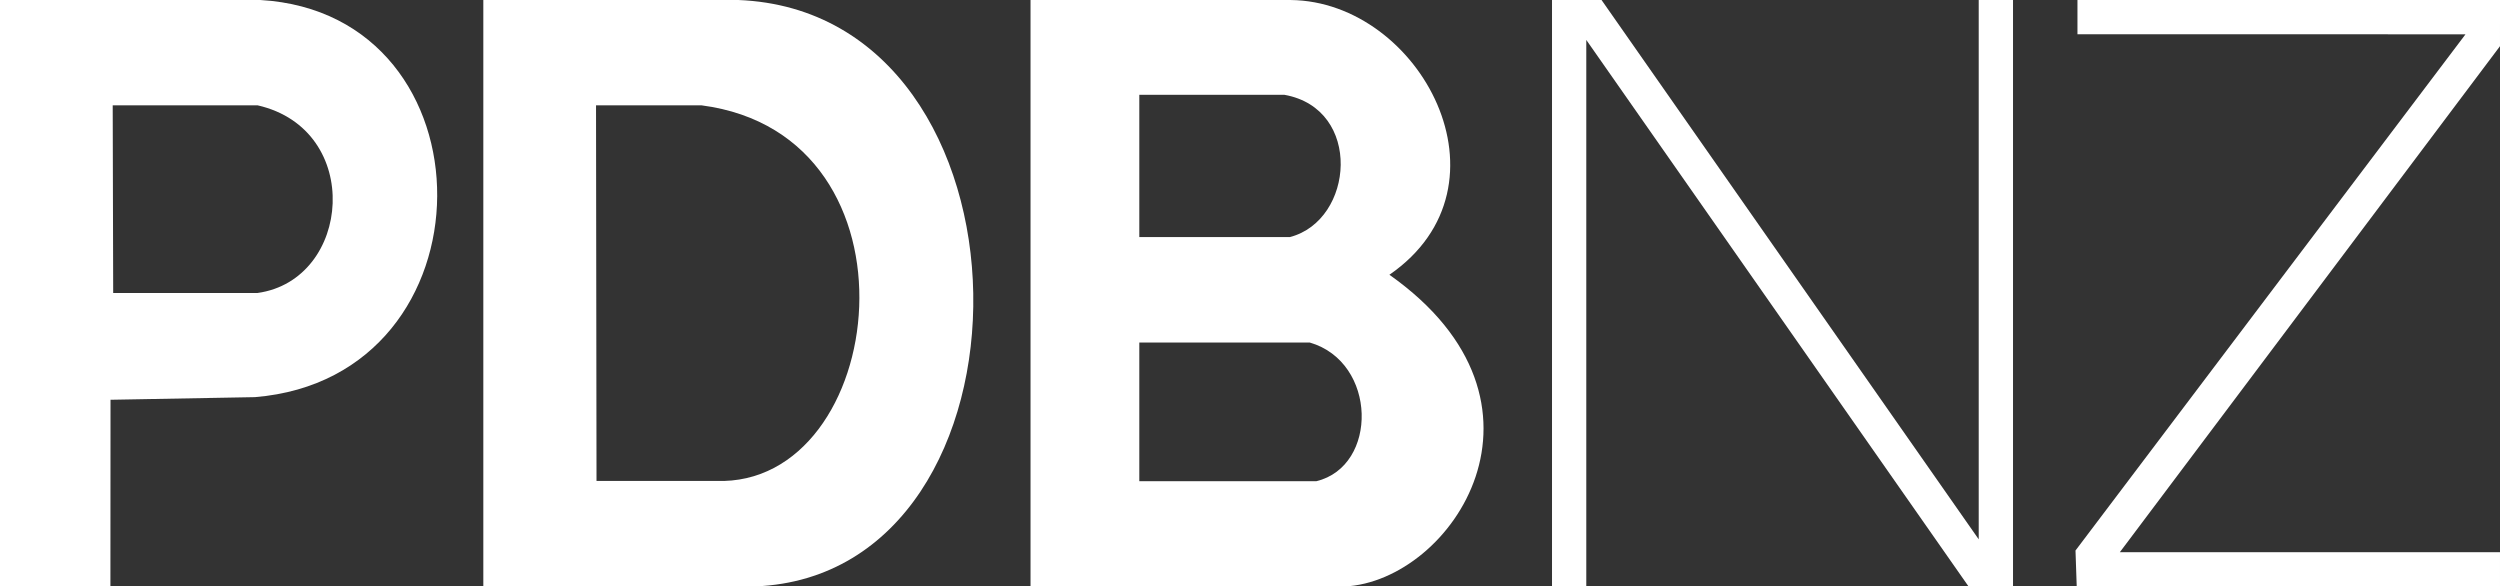
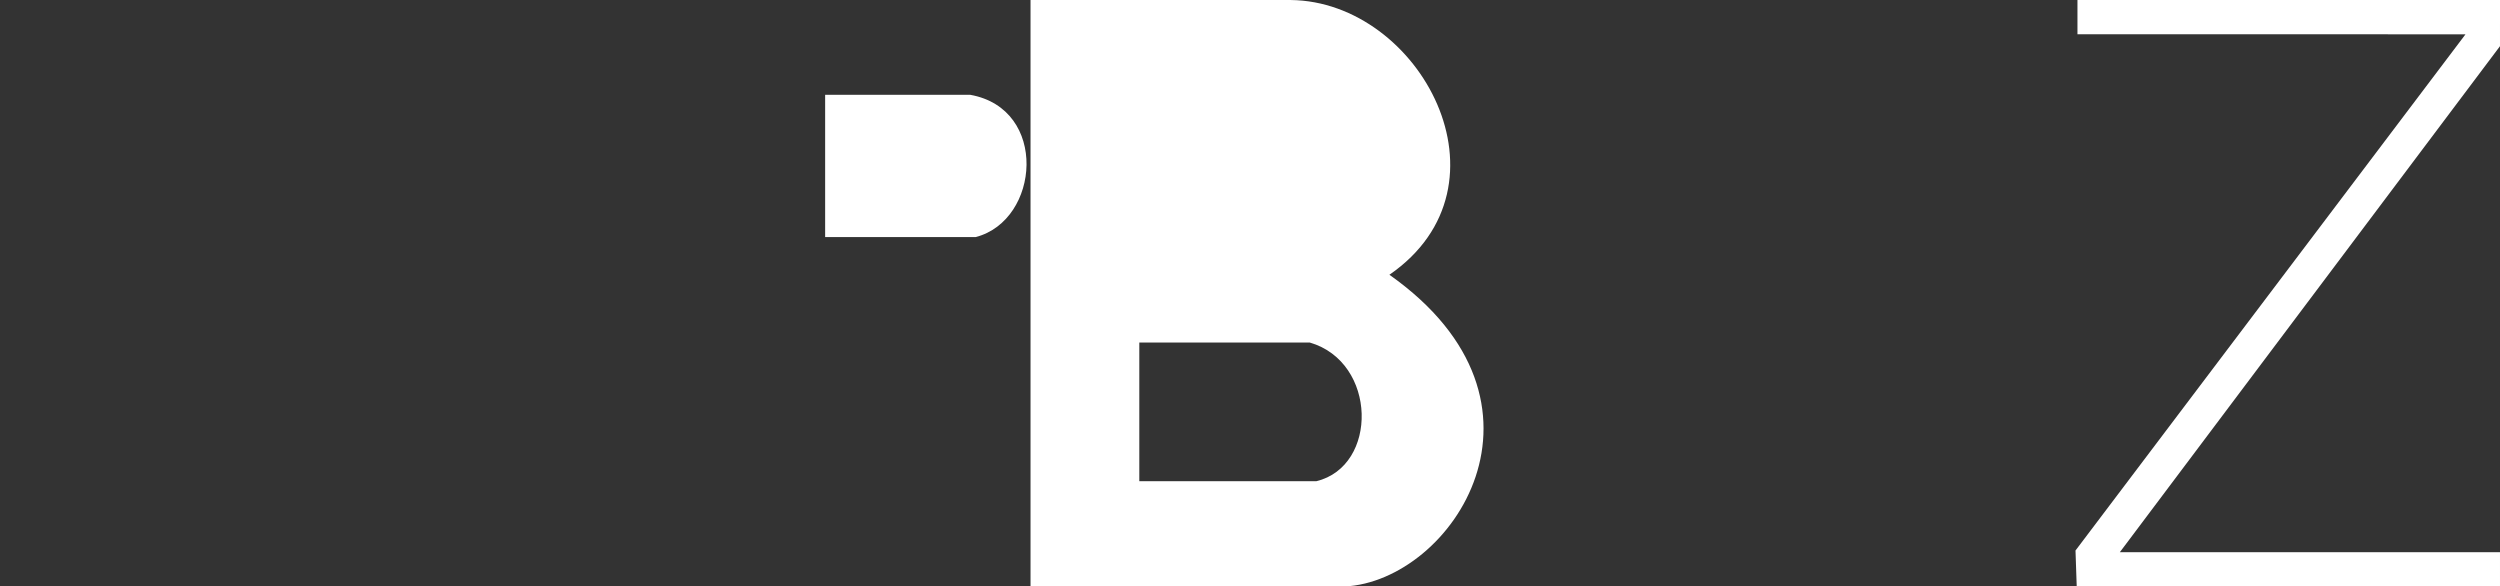
<svg xmlns="http://www.w3.org/2000/svg" xmlns:ns1="http://www.inkscape.org/namespaces/inkscape" xmlns:ns2="http://sodipodi.sourceforge.net/DTD/sodipodi-0.dtd" width="118.87" height="27.886" id="svg3955" version="1.1" ns1:version="0.48.5 r10040" ns2:docname="pdb.svg">
  <rect width="100%" height="100%" fill="#333333" stroke="none" />
  <defs id="defs3957" />
  <ns2:namedview id="base" pagecolor="#ffffff" bordercolor="#666666" borderopacity="1.0" ns1:pageopacity="0.0" ns1:pageshadow="2" ns1:zoom="22.627417" ns1:cx="43.453705" ns1:cy="13.441174" ns1:document-units="px" ns1:current-layer="layer1" showgrid="false" fit-margin-top="0" fit-margin-left="0" fit-margin-right="0" fit-margin-bottom="0" ns1:window-width="1680" ns1:window-height="990" ns1:window-x="0" ns1:window-y="27" ns1:window-maximized="1" />
  <g ns1:label="Layer 1" ns1:groupmode="layer" id="layer1" transform="translate(-273.319,-527.481)">
-     <path id="path3785-4" style="fill:#ffffff;stroke:none" d="m 278.701,541.411 -0.023,-8.922 6.89,0 c 5.052,1.154 4.464,8.298 0,8.922 z m -0.127,5.078 6.87,-0.125 c 11.518,-0.951 11.5,-18.23 0.25,-18.883 l -12.375,0 0,27.886 5.25,0 z" ns1:connector-curvature="0" ns2:nodetypes="cccccccccccc" />
-     <path id="path3785-0-1" style="fill:#ffffff;stroke:none" d="m 301.682,550.348 -0.023,-17.859 5.015,0 c 10.895,1.424 8.871,18.162 0.688,17.859 z m 7.555,5.016 c 14.018,-0.576 13.875,-27.292 -0.812,-27.883 l -12.125,0 0,27.886 z" ns1:connector-curvature="0" ns2:nodetypes="cccccccccc" />
-     <path id="path3845-6-6" style="fill:#ffffff;stroke:none" d="m 327.491,550.362 0,-6.594 8.106,0 c 3.211,0.933 3.263,5.882 0.309,6.594 z m 9.766,5.006 c 5.122,-0.258 10.768,-8.724 2.126,-14.822 6.165,-4.257 1.463,-12.996 -4.689,-13.064 l -12.375,0 0,27.886 z m -9.766,-16.616 0,-6.762 6.904,0 c 3.726,0.668 3.312,5.962 0.262,6.762 z" ns1:connector-curvature="0" ns2:nodetypes="cccccccccccccccc" />
-     <path ns1:connector-curvature="0" id="path3845-6-1-4" style="fill:#ffffff;stroke:none" d="m 348.744,555.367 0,-25.987 18.177,25.987 2.113,0 0,-27.886 -1.631,1.4e-4 0,25.644 -17.934,-25.644 -2.355,-1.4e-4 0,27.886 z" ns2:nodetypes="ccccccccccc" />
+     <path id="path3845-6-6" style="fill:#ffffff;stroke:none" d="m 327.491,550.362 0,-6.594 8.106,0 c 3.211,0.933 3.263,5.882 0.309,6.594 z m 9.766,5.006 c 5.122,-0.258 10.768,-8.724 2.126,-14.822 6.165,-4.257 1.463,-12.996 -4.689,-13.064 l -12.375,0 0,27.886 m -9.766,-16.616 0,-6.762 6.904,0 c 3.726,0.668 3.312,5.962 0.262,6.762 z" ns1:connector-curvature="0" ns2:nodetypes="cccccccccccccccc" />
    <path ns1:connector-curvature="0" id="path3845-6-1-1-8" style="fill:#ffffff;stroke:none" d="m 390.549,529.112 -18.544,24.545 0.058,1.71 20.126,0 0,-1.631 -18.075,0 18.075,-24.06 2.9e-4,-2.195 -20.091,-1.4e-4 0,1.631 z" ns2:nodetypes="ccccccccccc" />
  </g>
</svg>